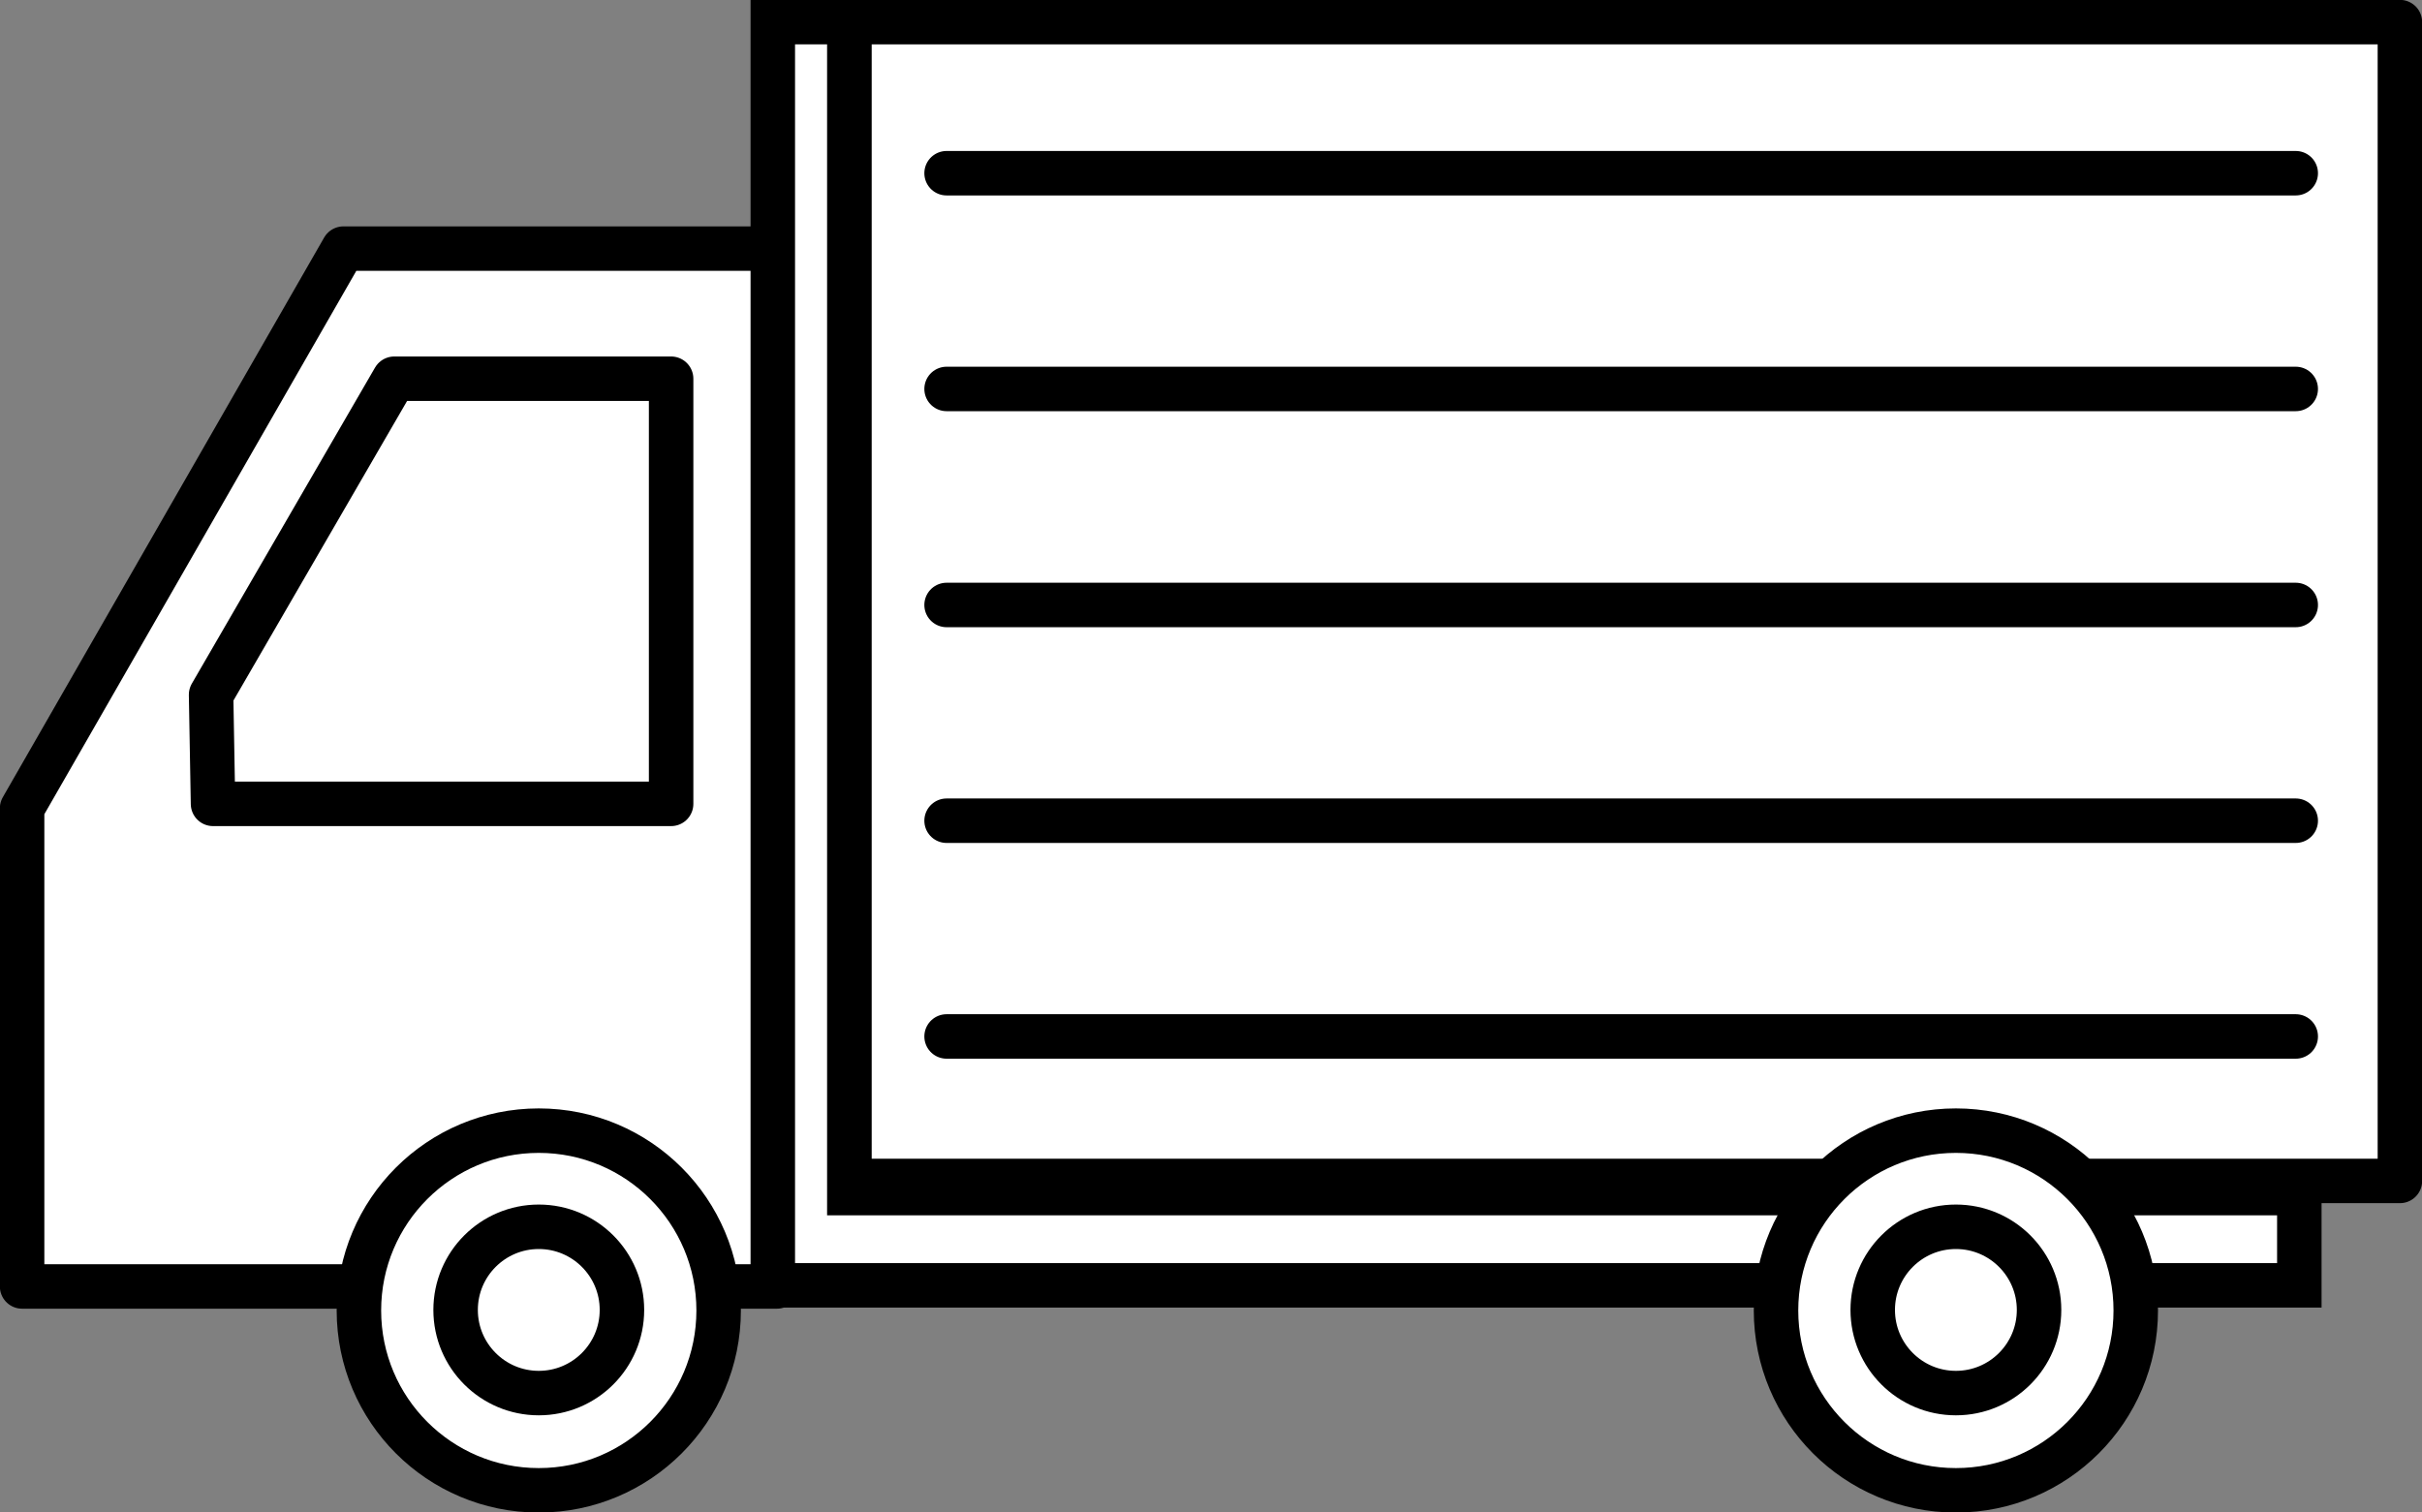
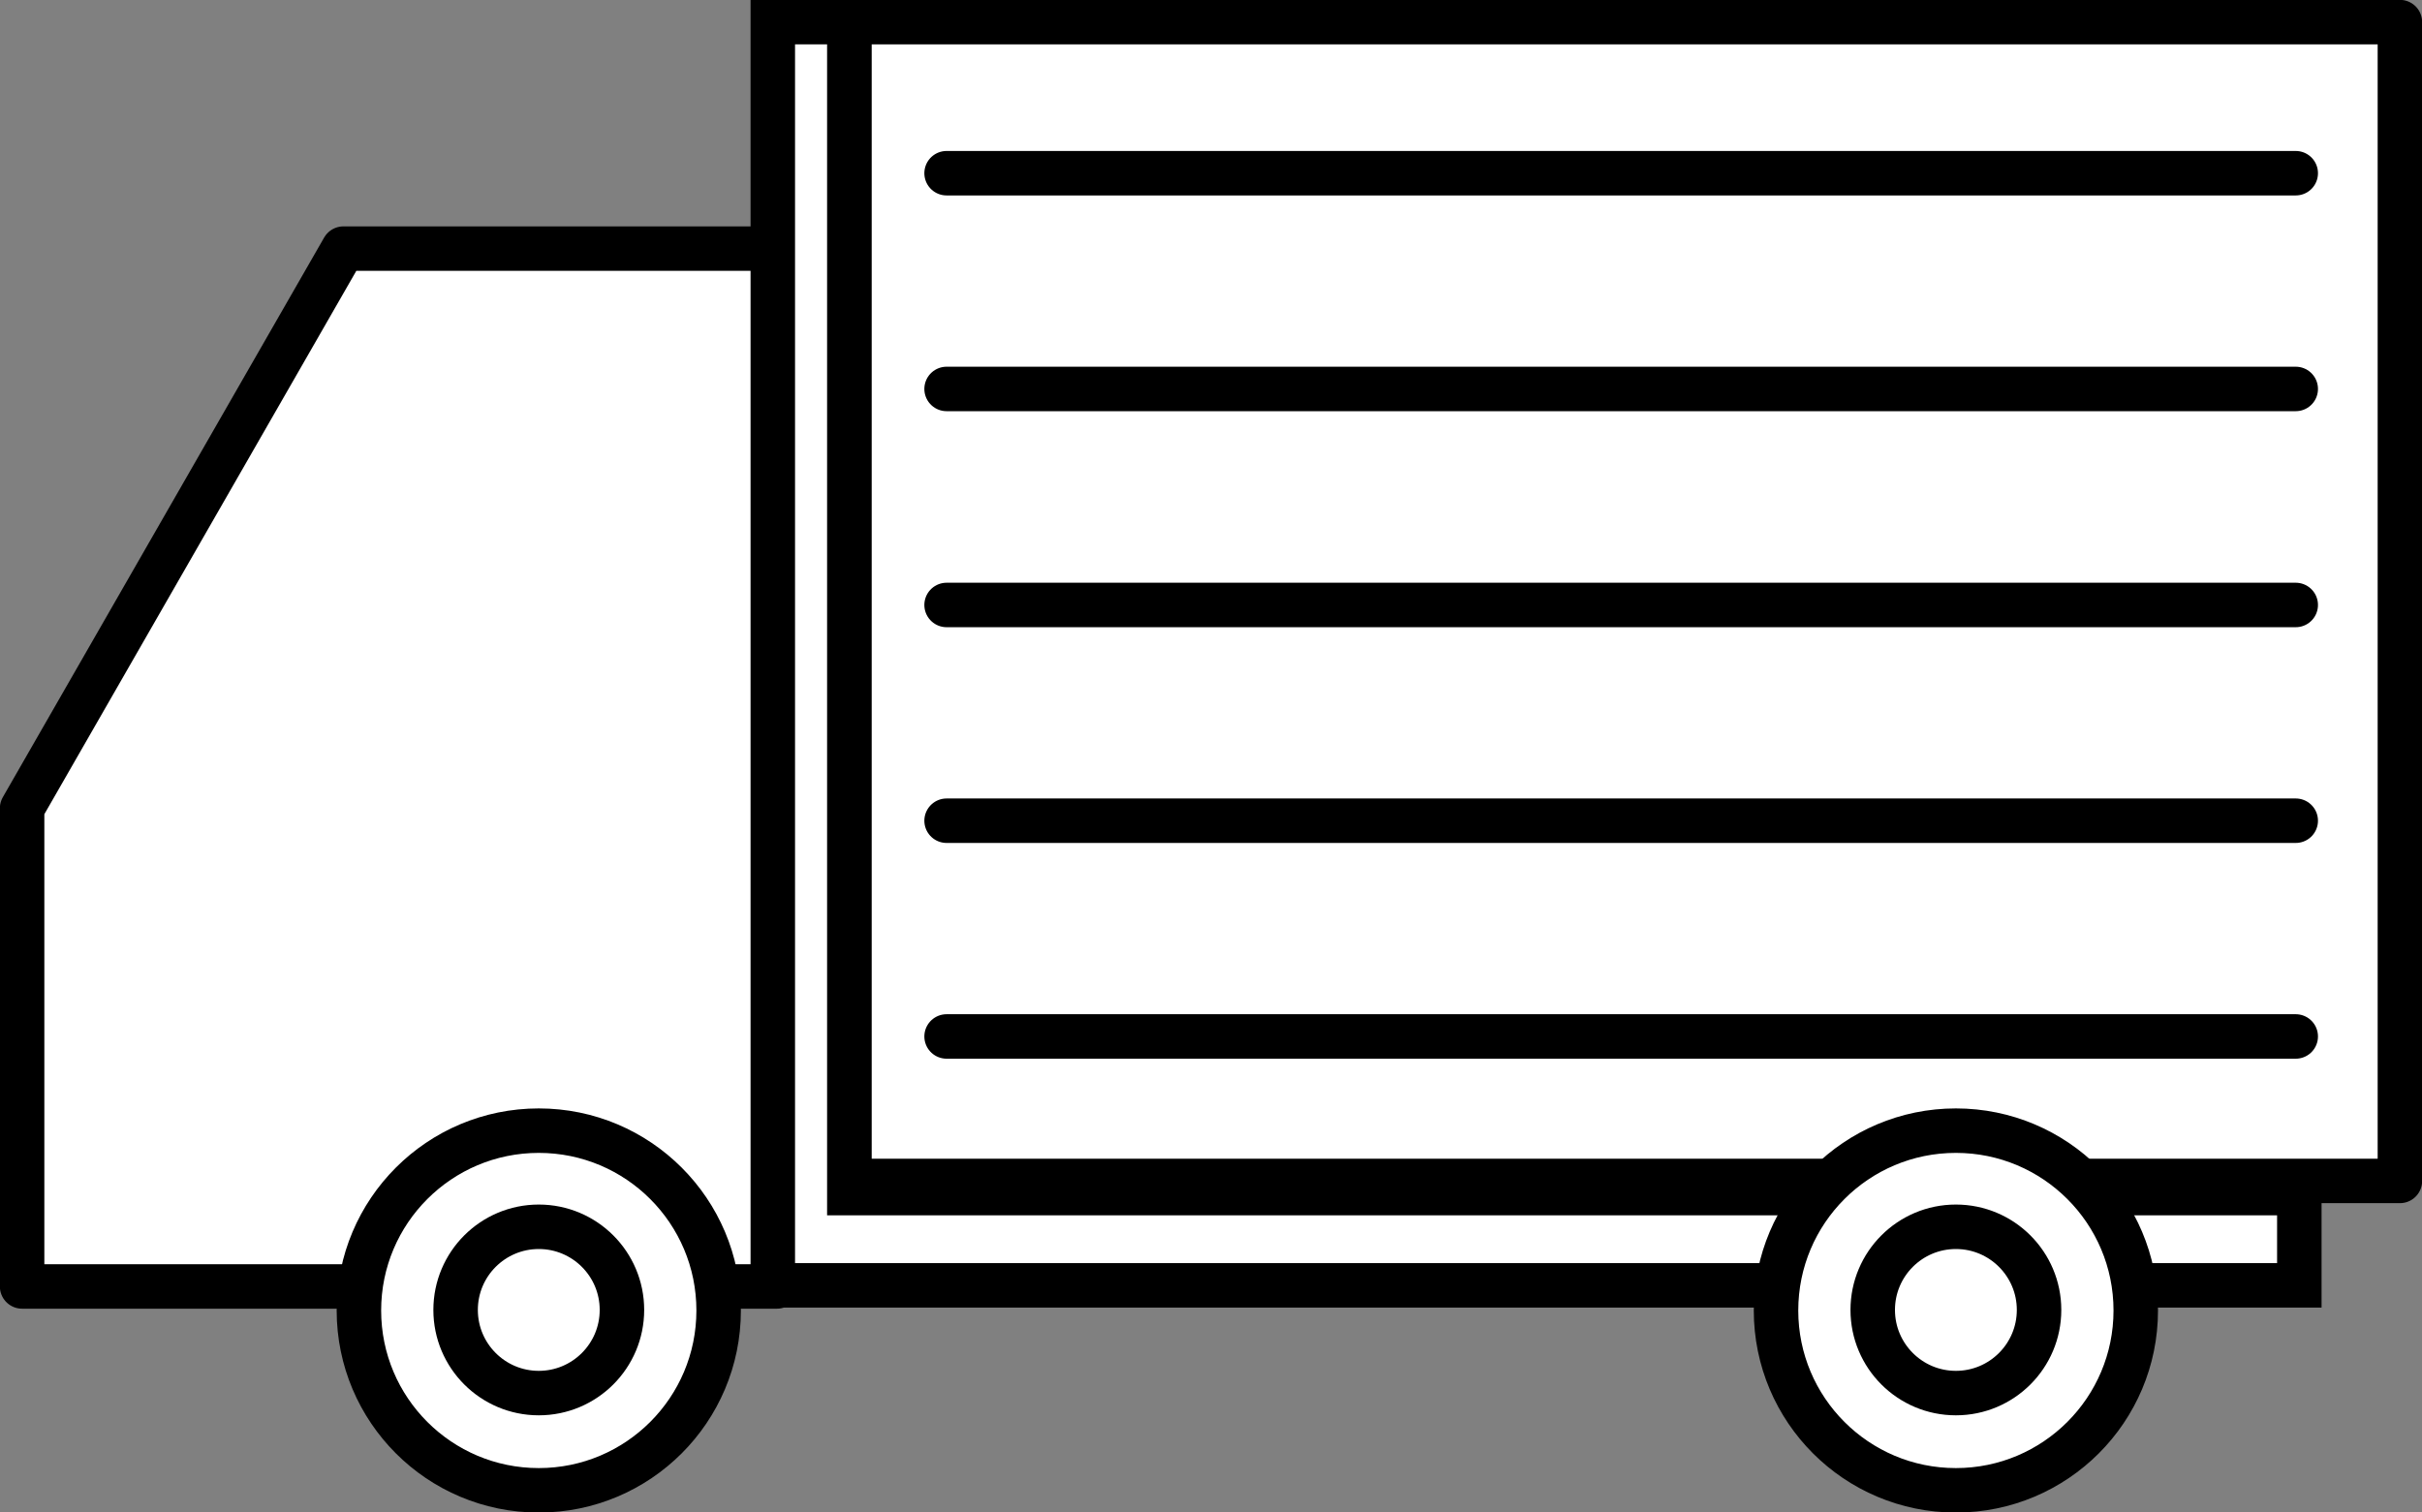
<svg xmlns="http://www.w3.org/2000/svg" id="Layer_2" data-name="Layer 2" viewBox="0 0 87.66 54.75">
  <rect x="0" y="0" width="87.66" height="54.75" fill="#808080" stroke="none" />
  <defs>
    <style>
      .cls-1 {
        stroke-miterlimit: 10;
      }

      .cls-1, .cls-2, .cls-3 {
        stroke: #000;
        stroke-width: 1.61px;
      }

      .cls-1, .cls-3 {
        fill: #fff;
      }

      .cls-2 {
        fill: none;
      }

      .cls-2, .cls-3 {
        stroke-linecap: round;
        stroke-linejoin: round;
      }
    </style>
  </defs>
  <g id="_レイヤー_1" data-name="レイヤー 1">
    <g>
      <polygon class="cls-3" points="23.84 9 12.43 9 .8 29.26 .8 46.57 28.12 46.57 28.12 9 23.84 9" />
-       <polygon class="cls-3" points="24.29 29.1 7.71 29.1 7.64 25.15 14.27 13.71 24.29 13.71 24.29 29.1" />
      <rect class="cls-3" x="30.73" y=".8" width="56.13" height="41.95" />
      <line class="cls-2" x1="34.26" y1="6.27" x2="83.09" y2="6.27" />
      <line class="cls-2" x1="34.26" y1="14.08" x2="83.09" y2="14.08" />
      <line class="cls-2" x1="34.26" y1="21.9" x2="83.09" y2="21.9" />
      <line class="cls-2" x1="34.26" y1="29.71" x2="83.09" y2="29.71" />
      <line class="cls-2" x1="34.26" y1="37.52" x2="83.09" y2="37.52" />
      <polygon class="cls-1" points="83.22 46.53 27.97 46.53 27.97 .8 30.74 .8 30.74 43.19 83.22 43.19 83.22 46.53" />
      <g>
        <circle class="cls-1" cx="19.5" cy="47.44" r="6.51" />
        <circle class="cls-1" cx="19.5" cy="47.42" r="3.01" />
      </g>
      <g>
        <circle class="cls-1" cx="70.79" cy="47.44" r="6.51" />
        <circle class="cls-1" cx="70.79" cy="47.42" r="3.01" />
      </g>
    </g>
  </g>
</svg>